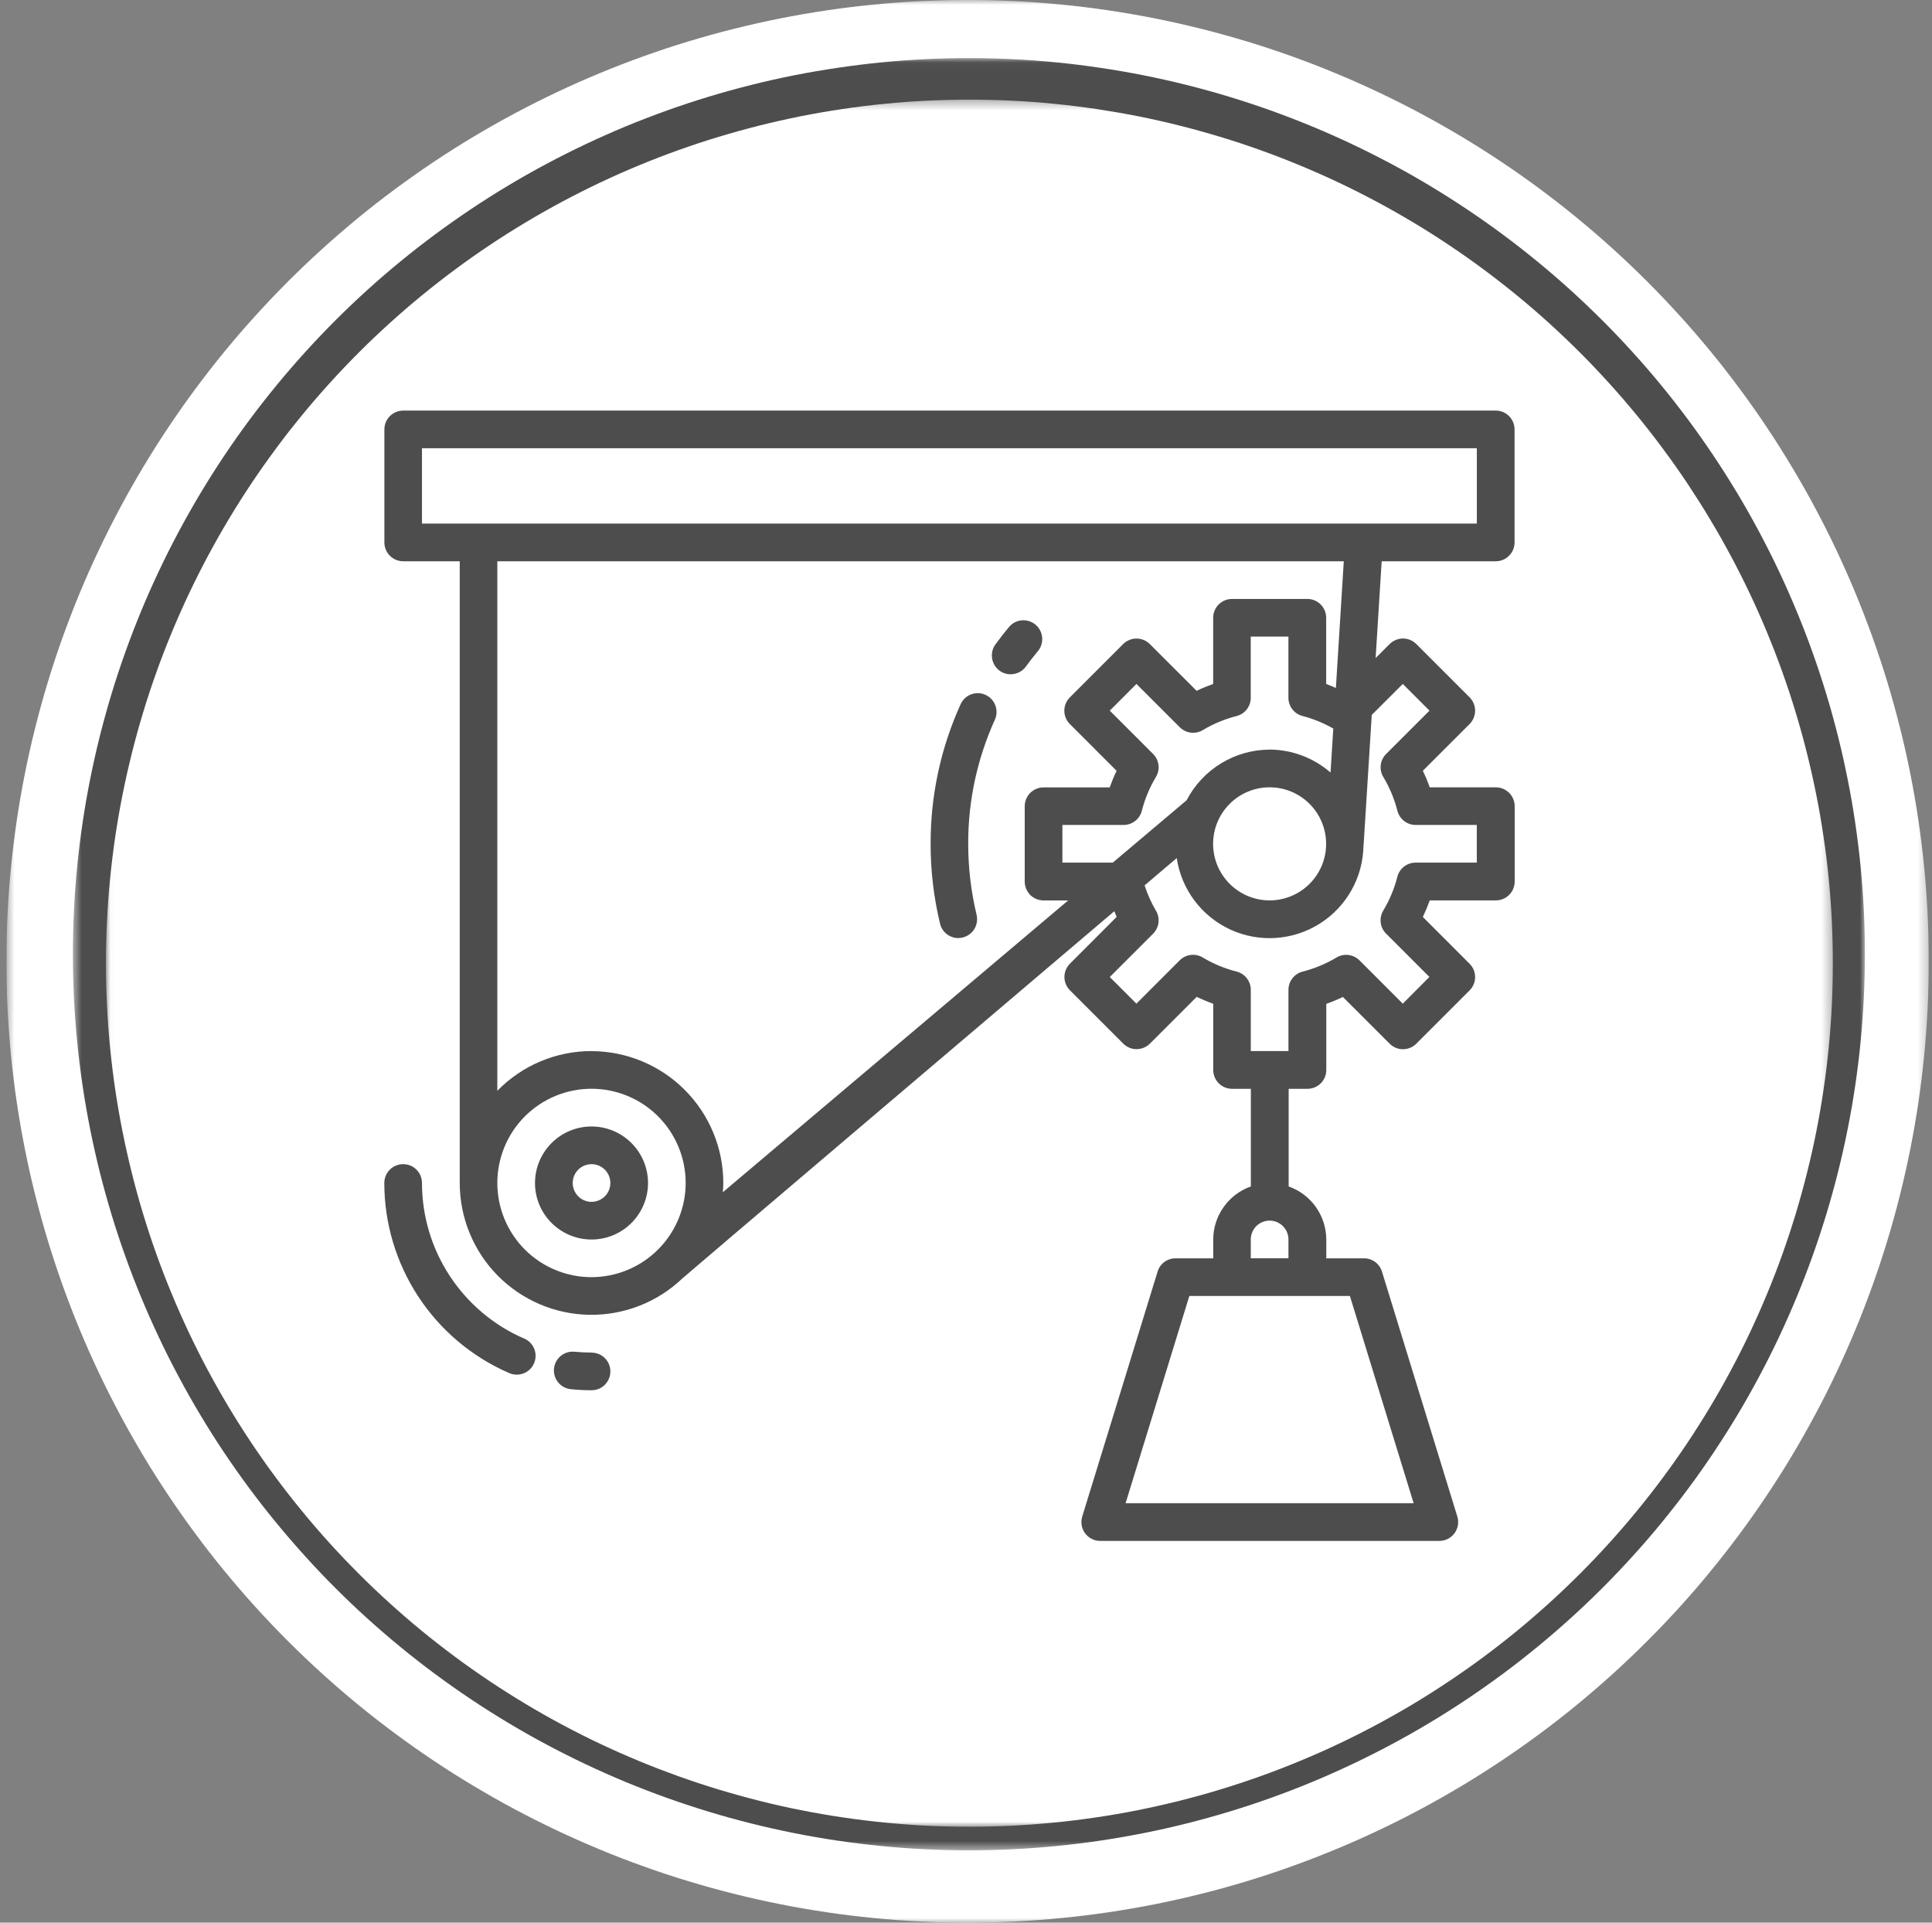
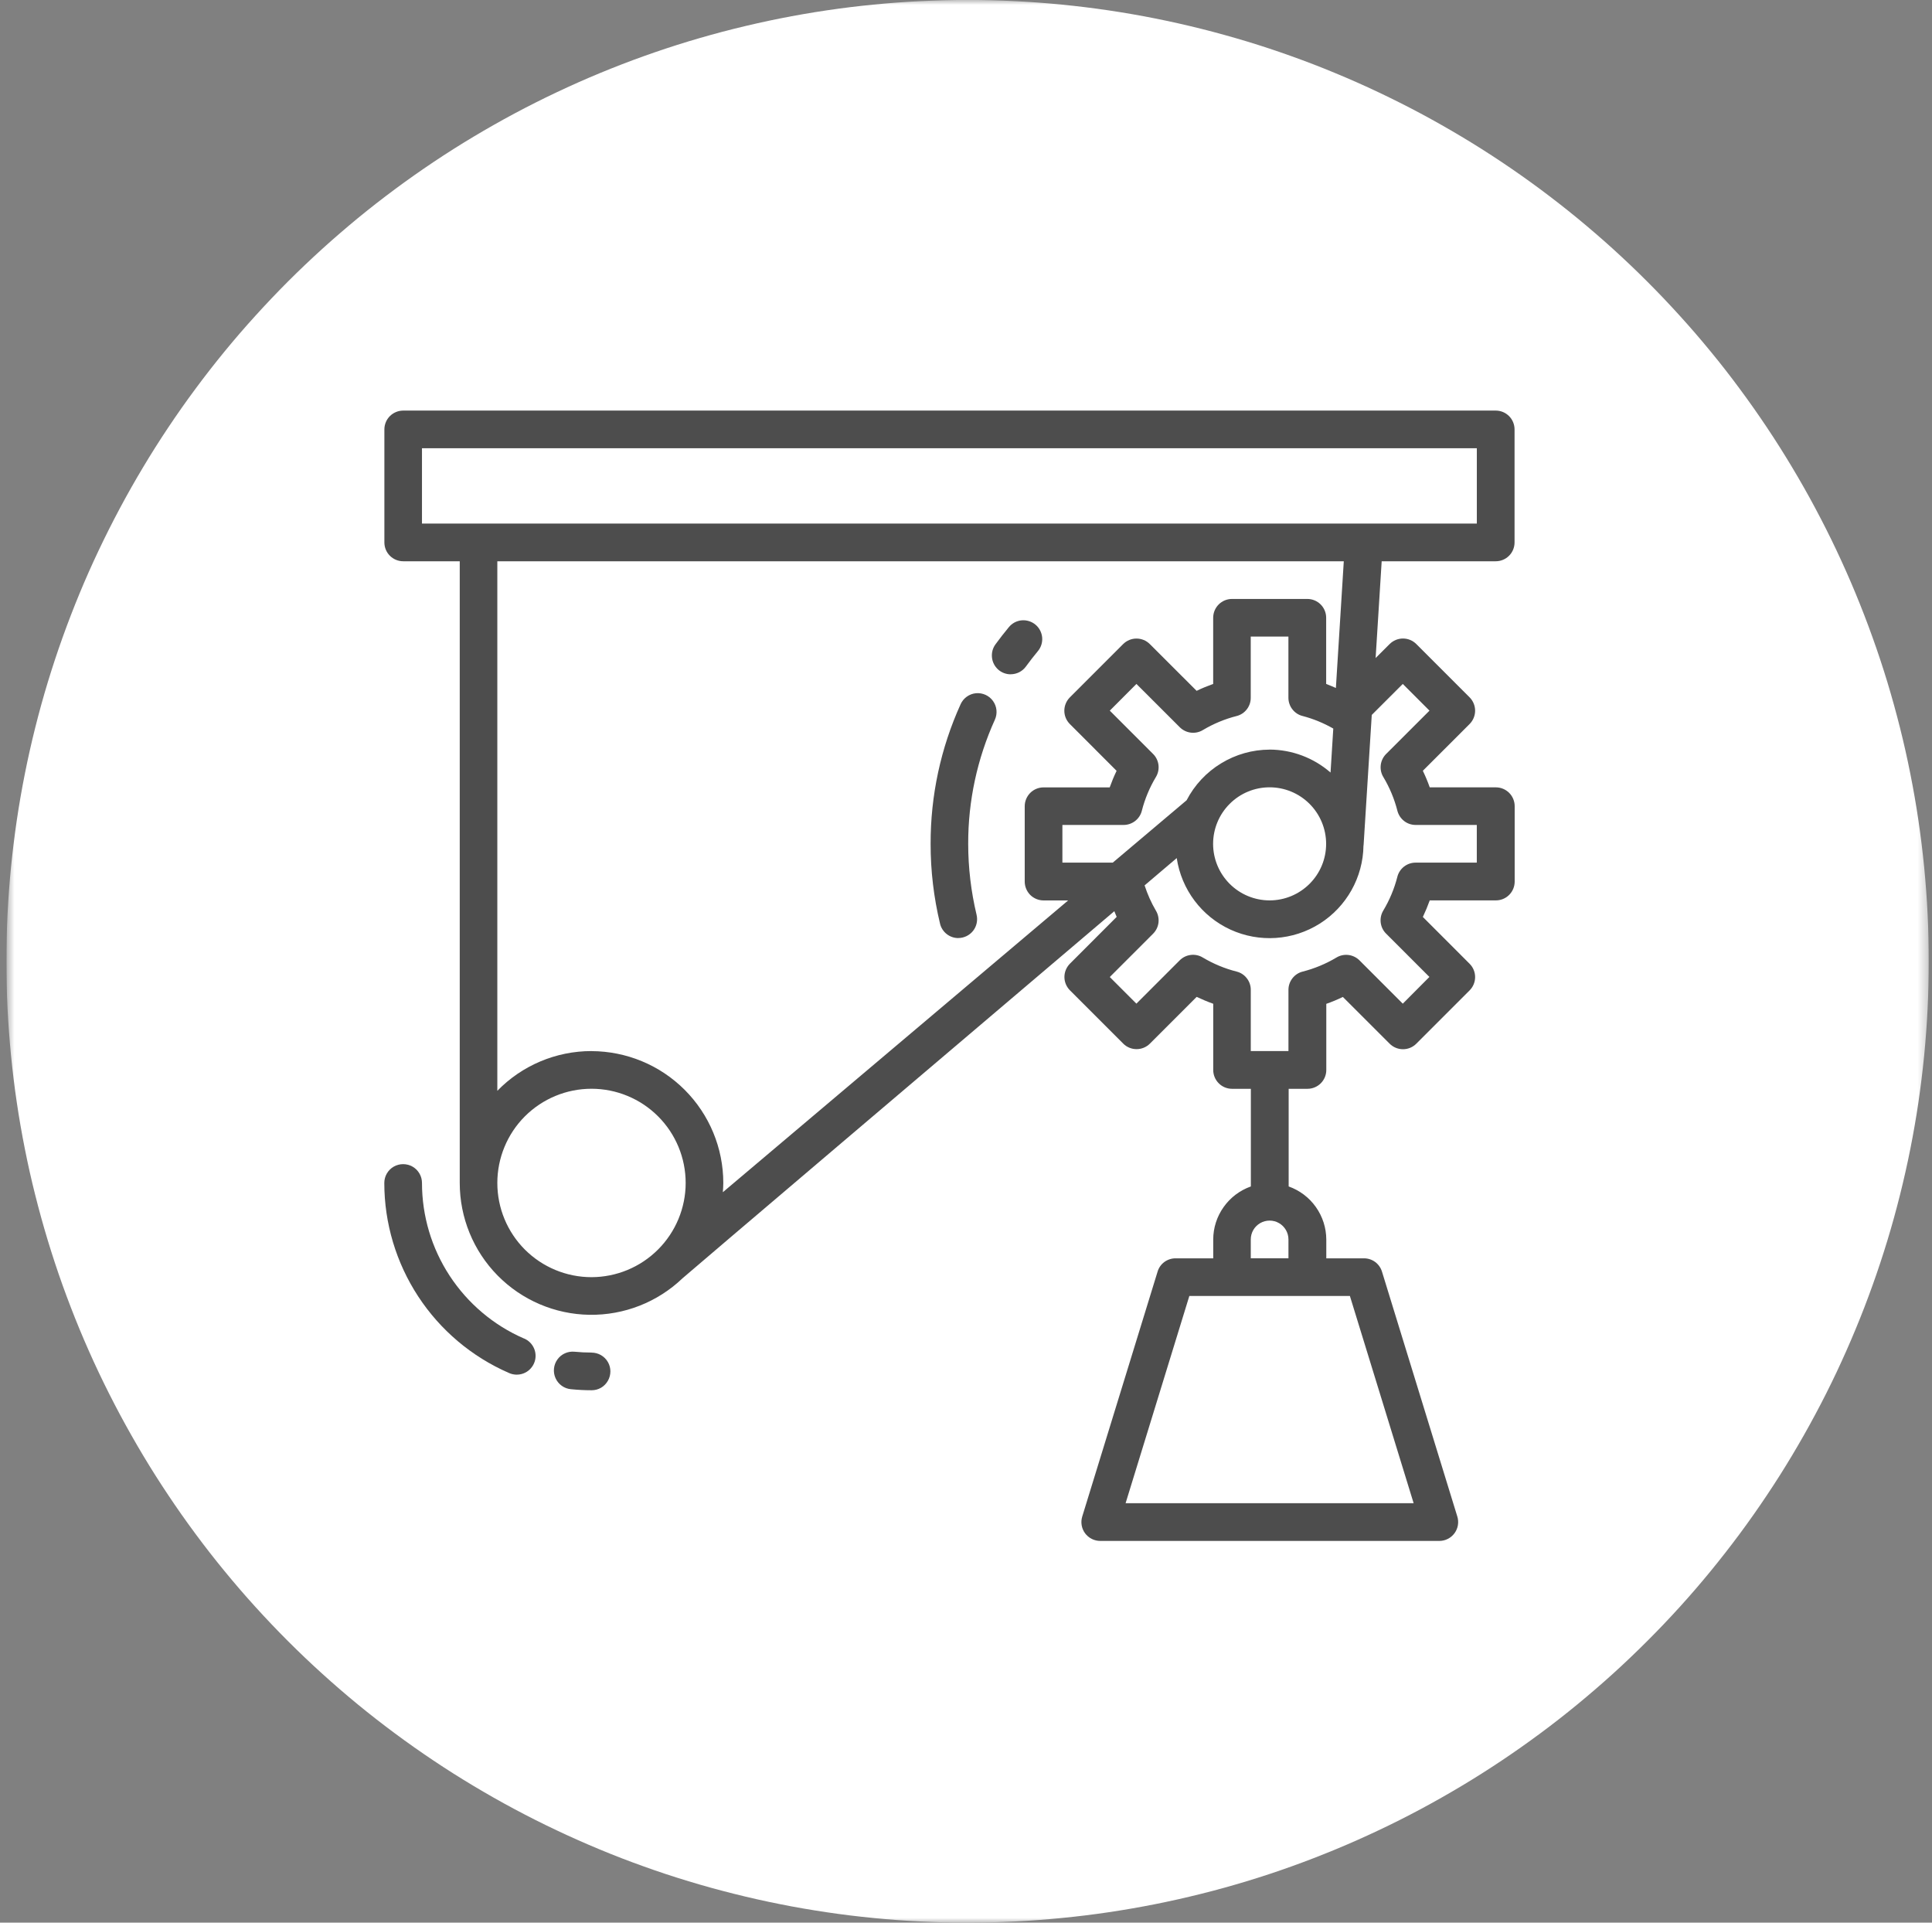
<svg xmlns="http://www.w3.org/2000/svg" width="201" height="200" viewBox="0 0 201 200" fill="none">
  <rect x="0" y="0" width="201" height="200" fill="#808080" stroke="none" />
  <g clip-path="url(#clip0_130_2043)">
    <mask id="mask0_130_2043" style="mask-type:luminance" maskUnits="userSpaceOnUse" x="0" y="0" width="201" height="200">
      <path d="M200.666 0H0.666V200H200.666V0Z" fill="white" />
    </mask>
    <g mask="url(#mask0_130_2043)">
      <path d="M200.666 100C200.666 101.636 200.627 103.272 200.544 104.908C200.465 106.54 200.342 108.176 200.185 109.803C200.023 111.431 199.822 113.058 199.585 114.677C199.345 116.295 199.065 117.905 198.745 119.515C198.426 121.121 198.067 122.713 197.669 124.301C197.271 125.889 196.838 127.464 196.361 129.03C195.884 130.596 195.373 132.149 194.817 133.693C194.266 135.233 193.68 136.76 193.05 138.269C192.424 139.783 191.759 141.279 191.063 142.758C190.363 144.236 189.629 145.697 188.854 147.141C188.084 148.585 187.275 150.006 186.435 151.411C185.595 152.815 184.72 154.197 183.81 155.553C182.9 156.918 181.96 158.253 180.984 159.569C180.008 160.882 179.002 162.172 177.965 163.437C176.929 164.701 175.861 165.943 174.759 167.155C173.661 168.367 172.532 169.552 171.373 170.707C170.218 171.862 169.032 172.995 167.82 174.093C166.609 175.191 165.366 176.259 164.102 177.3C162.838 178.341 161.547 179.347 160.235 180.318C158.918 181.294 157.584 182.234 156.223 183.144C154.858 184.054 153.48 184.929 152.076 185.769C150.671 186.609 149.245 187.418 147.806 188.188C146.367 188.958 144.901 189.698 143.423 190.393C141.944 191.093 140.448 191.758 138.934 192.384C137.425 193.009 135.898 193.6 134.358 194.151C132.814 194.707 131.265 195.218 129.699 195.691C128.133 196.168 126.554 196.605 124.97 196.999C123.382 197.397 121.785 197.756 120.18 198.075C118.574 198.394 116.964 198.674 115.341 198.915C113.722 199.156 112.095 199.357 110.468 199.514C108.84 199.676 107.208 199.799 105.572 199.877C103.941 199.956 102.3 200 100.664 200C99.028 200 97.391 199.96 95.76 199.877C94.124 199.799 92.492 199.676 90.864 199.514C89.233 199.357 87.61 199.156 85.991 198.915C84.372 198.674 82.758 198.399 81.153 198.075C79.547 197.756 77.95 197.397 76.362 196.999C74.774 196.601 73.199 196.168 71.633 195.691C70.067 195.218 68.514 194.707 66.974 194.151C65.43 193.6 63.907 193.014 62.394 192.384C60.884 191.758 59.388 191.093 57.91 190.393C56.431 189.698 54.97 188.958 53.526 188.188C52.082 187.418 50.66 186.609 49.256 185.769C47.852 184.929 46.469 184.054 45.109 183.144C43.748 182.234 42.414 181.294 41.097 180.318C39.781 179.343 38.49 178.337 37.226 177.3C35.961 176.259 34.723 175.191 33.512 174.093C32.3 172.995 31.114 171.867 29.955 170.707C28.796 169.548 27.671 168.367 26.573 167.155C25.471 165.943 24.403 164.701 23.366 163.437C22.325 162.172 21.319 160.882 20.348 159.569C19.372 158.253 18.432 156.918 17.522 155.553C16.612 154.193 15.737 152.815 14.897 151.411C14.057 150.006 13.248 148.58 12.478 147.141C11.708 145.697 10.969 144.236 10.269 142.758C9.569 141.279 8.904 139.783 8.278 138.269C7.652 136.76 7.066 135.233 6.511 133.693C5.959 132.149 5.448 130.596 4.971 129.03C4.498 127.464 4.061 125.889 3.663 124.301C3.26 122.713 2.906 121.121 2.587 119.515C2.267 117.91 1.987 116.3 1.747 114.677C1.506 113.058 1.309 111.431 1.147 109.803C0.99 108.176 0.867 106.54 0.784 104.908C0.705 103.276 0.666 101.636 0.666 100C0.666 98.364 0.705 96.728 0.784 95.091C0.867 93.46 0.985 91.828 1.147 90.196C1.309 88.569 1.51 86.946 1.747 85.327C1.987 83.709 2.267 82.094 2.587 80.489C2.906 78.883 3.265 77.287 3.663 75.699C4.061 74.111 4.494 72.536 4.971 70.97C5.448 69.404 5.959 67.851 6.511 66.311C7.066 64.766 7.652 63.244 8.278 61.73C8.904 60.217 9.569 58.721 10.269 57.246C10.969 55.768 11.704 54.307 12.478 52.859C13.248 51.415 14.057 49.993 14.897 48.589C15.737 47.185 16.612 45.802 17.522 44.442C18.432 43.081 19.372 41.743 20.348 40.43C21.323 39.114 22.33 37.823 23.366 36.559C24.403 35.294 25.471 34.056 26.573 32.845C27.671 31.633 28.8 30.447 29.955 29.288C31.11 28.133 32.3 27.005 33.512 25.902C34.723 24.804 35.966 23.737 37.226 22.695C38.49 21.659 39.781 20.652 41.097 19.677C42.414 18.701 43.748 17.761 45.109 16.851C46.469 15.941 47.852 15.066 49.256 14.226C50.66 13.386 52.082 12.581 53.526 11.807C54.97 11.037 56.426 10.302 57.91 9.602C59.388 8.902 60.884 8.237 62.394 7.612C63.907 6.986 65.43 6.396 66.974 5.844C68.514 5.293 70.067 4.777 71.633 4.304C73.199 3.832 74.778 3.39 76.362 2.996C77.946 2.603 79.547 2.24 81.153 1.92C82.758 1.601 84.368 1.321 85.991 1.08C87.61 0.84 89.233 0.639 90.864 0.481C92.492 0.319 94.124 0.197 95.76 0.118C97.391 0.039 99.028 -0.005 100.664 -0.005C102.3 -0.005 103.936 0.035 105.572 0.118C107.208 0.197 108.84 0.319 110.468 0.481C112.095 0.639 113.722 0.84 115.341 1.08C116.96 1.321 118.574 1.601 120.18 1.92C121.785 2.24 123.377 2.598 124.97 2.996C126.558 3.395 128.133 3.832 129.699 4.304C131.265 4.777 132.818 5.293 134.358 5.844C135.898 6.396 137.425 6.982 138.934 7.612C140.448 8.237 141.944 8.902 143.423 9.602C144.901 10.302 146.362 11.037 147.806 11.807C149.25 12.581 150.671 13.386 152.076 14.226C153.48 15.066 154.862 15.941 156.223 16.851C157.584 17.761 158.918 18.701 160.235 19.677C161.547 20.652 162.842 21.663 164.102 22.695C165.366 23.737 166.609 24.804 167.82 25.902C169.032 27.005 170.218 28.129 171.373 29.288C172.532 30.443 173.661 31.633 174.759 32.845C175.861 34.056 176.929 35.294 177.965 36.559C179.007 37.823 180.013 39.114 180.984 40.43C181.96 41.743 182.9 43.081 183.81 44.442C184.72 45.802 185.595 47.185 186.435 48.589C187.275 49.989 188.084 51.415 188.854 52.859C189.624 54.302 190.363 55.763 191.063 57.246C191.759 58.725 192.428 60.221 193.05 61.73C193.675 63.244 194.266 64.766 194.817 66.311C195.373 67.851 195.884 69.404 196.361 70.97C196.834 72.536 197.271 74.115 197.669 75.699C198.067 77.282 198.426 78.879 198.745 80.489C199.065 82.094 199.345 83.704 199.585 85.327C199.826 86.946 200.023 88.569 200.185 90.196C200.342 91.828 200.465 93.46 200.544 95.091C200.627 96.728 200.666 98.364 200.666 100Z" fill="white" />
    </g>
    <mask id="mask1_130_2043" style="mask-type:luminance" maskUnits="userSpaceOnUse" x="7" y="6" width="188" height="187">
-       <path d="M194.021 6.033H7.578V192.471H194.021V6.033Z" fill="white" />
-     </mask>
+       </mask>
    <g mask="url(#mask1_130_2043)">
-       <path d="M194.02 99.256C194.02 100.783 193.981 102.306 193.907 103.828C193.832 105.355 193.718 106.873 193.57 108.395C193.421 109.913 193.233 111.427 193.01 112.936C192.787 114.445 192.529 115.946 192.227 117.446C191.929 118.942 191.597 120.43 191.225 121.908C190.853 123.387 190.446 124.857 190.004 126.318C189.562 127.779 189.081 129.227 188.569 130.662C188.053 132.097 187.506 133.523 186.92 134.932C186.338 136.34 185.717 137.736 185.07 139.114C184.418 140.496 183.731 141.857 183.013 143.204C182.292 144.551 181.544 145.877 180.761 147.185C179.973 148.493 179.159 149.779 178.311 151.052C177.462 152.325 176.587 153.568 175.677 154.793C174.767 156.017 173.827 157.22 172.864 158.397C171.897 159.578 170.9 160.733 169.872 161.862C168.848 162.991 167.798 164.097 166.718 165.178C165.637 166.258 164.535 167.308 163.402 168.332C162.268 169.356 161.118 170.353 159.937 171.32C158.756 172.287 157.557 173.227 156.332 174.133C155.103 175.043 153.86 175.918 152.592 176.766C151.323 177.615 150.032 178.433 148.724 179.216C147.416 179.999 146.086 180.752 144.743 181.469C143.396 182.187 142.035 182.873 140.657 183.525C139.275 184.177 137.884 184.794 136.475 185.38C135.066 185.962 133.645 186.513 132.205 187.025C130.77 187.541 129.322 188.018 127.861 188.46C126.4 188.902 124.93 189.308 123.451 189.68C121.973 190.052 120.485 190.385 118.985 190.682C117.489 190.98 115.984 191.242 114.479 191.465C112.97 191.688 111.456 191.876 109.938 192.025C108.42 192.174 106.902 192.288 105.375 192.362C103.848 192.436 102.326 192.476 100.799 192.476C99.272 192.476 97.75 192.441 96.223 192.362C94.701 192.288 93.178 192.178 91.66 192.025C90.142 191.872 88.629 191.688 87.119 191.465C85.61 191.242 84.105 190.98 82.609 190.682C81.113 190.385 79.625 190.048 78.147 189.68C76.668 189.308 75.194 188.902 73.737 188.46C72.276 188.014 70.828 187.537 69.393 187.025C67.958 186.513 66.532 185.962 65.123 185.38C63.714 184.794 62.319 184.177 60.941 183.525C59.563 182.873 58.202 182.187 56.855 181.469C55.507 180.752 54.182 179.999 52.874 179.216C51.566 178.433 50.275 177.615 49.006 176.766C47.738 175.918 46.491 175.043 45.266 174.133C44.037 173.227 42.838 172.287 41.657 171.32C40.48 170.353 39.321 169.356 38.192 168.332C37.063 167.308 35.957 166.258 34.88 165.178C33.8 164.102 32.75 162.995 31.726 161.862C30.703 160.729 29.705 159.578 28.738 158.397C27.771 157.22 26.831 156.017 25.921 154.793C25.015 153.568 24.136 152.321 23.287 151.052C22.439 149.784 21.625 148.497 20.842 147.185C20.054 145.877 19.306 144.551 18.589 143.204C17.867 141.857 17.18 140.496 16.533 139.114C15.881 137.736 15.26 136.34 14.678 134.932C14.096 133.523 13.545 132.101 13.033 130.662C12.517 129.227 12.04 127.779 11.598 126.318C11.156 124.857 10.749 123.387 10.377 121.908C10.01 120.43 9.673 118.942 9.376 117.446C9.078 115.946 8.816 114.445 8.593 112.936C8.369 111.427 8.181 109.913 8.033 108.395C7.884 106.877 7.77 105.355 7.696 103.828C7.621 102.306 7.582 100.783 7.582 99.256C7.582 97.73 7.621 96.203 7.696 94.68C7.77 93.154 7.88 91.636 8.033 90.118C8.181 88.6 8.369 87.086 8.593 85.577C8.816 84.068 9.078 82.567 9.376 81.071C9.673 79.57 10.01 78.088 10.377 76.605C10.749 75.126 11.156 73.656 11.598 72.195C12.04 70.734 12.521 69.286 13.033 67.851C13.545 66.416 14.096 64.994 14.678 63.581C15.26 62.172 15.881 60.777 16.533 59.399C17.185 58.017 17.867 56.66 18.589 55.313C19.306 53.966 20.059 52.64 20.842 51.332C21.625 50.024 22.439 48.738 23.287 47.465C24.136 46.196 25.015 44.95 25.921 43.725C26.831 42.5 27.771 41.297 28.738 40.12C29.705 38.939 30.703 37.784 31.726 36.655C32.75 35.527 33.8 34.42 34.88 33.339C35.957 32.263 37.063 31.209 38.192 30.185C39.321 29.162 40.48 28.164 41.657 27.197C42.838 26.23 44.037 25.294 45.266 24.384C46.491 23.474 47.738 22.599 49.006 21.751C50.271 20.902 51.561 20.088 52.874 19.301C54.182 18.518 55.507 17.765 56.855 17.048C58.202 16.331 59.563 15.644 60.941 14.992C62.323 14.34 63.719 13.723 65.123 13.137C66.532 12.555 67.958 12.008 69.393 11.492C70.828 10.976 72.276 10.499 73.737 10.057C75.194 9.616 76.668 9.209 78.147 8.837C79.625 8.465 81.113 8.133 82.609 7.835C84.105 7.538 85.61 7.279 87.119 7.056C88.629 6.833 90.138 6.645 91.66 6.492C93.178 6.343 94.701 6.23 96.223 6.155C97.75 6.081 99.272 6.041 100.799 6.041C102.326 6.041 103.848 6.081 105.375 6.155C106.902 6.23 108.42 6.343 109.938 6.492C111.456 6.641 112.97 6.829 114.479 7.056C115.988 7.279 117.489 7.538 118.985 7.835C120.485 8.133 121.968 8.469 123.451 8.837C124.93 9.209 126.4 9.616 127.861 10.057C129.322 10.504 130.77 10.98 132.205 11.492C133.64 12.008 135.062 12.555 136.475 13.137C137.884 13.723 139.279 14.34 140.657 14.992C142.035 15.644 143.396 16.331 144.743 17.048C146.091 17.765 147.416 18.518 148.724 19.301C150.032 20.088 151.318 20.902 152.592 21.751C153.86 22.599 155.107 23.474 156.332 24.384C157.557 25.294 158.756 26.23 159.937 27.197C161.118 28.164 162.273 29.162 163.402 30.185C164.53 31.209 165.637 32.263 166.718 33.339C167.794 34.42 168.848 35.522 169.872 36.655C170.9 37.784 171.893 38.939 172.864 40.12C173.831 41.297 174.767 42.5 175.677 43.725C176.587 44.95 177.462 46.196 178.311 47.465C179.159 48.734 179.973 50.024 180.761 51.332C181.544 52.64 182.296 53.966 183.013 55.313C183.731 56.66 184.418 58.017 185.07 59.399C185.721 60.777 186.338 62.172 186.92 63.581C187.506 64.99 188.053 66.412 188.569 67.851C189.081 69.286 189.562 70.734 190.004 72.195C190.451 73.656 190.853 75.126 191.225 76.605C191.597 78.083 191.929 79.57 192.227 81.071C192.529 82.567 192.787 84.068 193.01 85.577C193.233 87.086 193.421 88.6 193.57 90.118C193.718 91.636 193.832 93.154 193.907 94.68C193.981 96.203 194.02 97.725 194.02 99.256Z" fill="#4D4D4D" />
-     </g>
+       </g>
    <mask id="mask2_130_2043" style="mask-type:luminance" maskUnits="userSpaceOnUse" x="11" y="10" width="180" height="181">
      <path d="M190.688 10.359H11.021V190.017H190.688V10.359Z" fill="white" />
    </mask>
    <g mask="url(#mask2_130_2043)">
      <path d="M190.688 100.188C190.688 101.658 190.648 103.128 190.578 104.598C190.504 106.063 190.399 107.529 190.255 108.994C190.11 110.46 189.931 111.917 189.712 113.373C189.498 114.826 189.248 116.274 188.96 117.717C188.675 119.157 188.352 120.592 187.993 122.018C187.634 123.444 187.245 124.861 186.82 126.27C186.392 127.674 185.932 129.074 185.438 130.456C184.944 131.839 184.414 133.212 183.85 134.569C183.286 135.929 182.691 137.272 182.065 138.602C181.435 139.928 180.775 141.244 180.079 142.539C179.388 143.838 178.662 145.116 177.905 146.376C177.148 147.636 176.36 148.878 175.547 150.099C174.729 151.319 173.884 152.522 173.005 153.703C172.13 154.884 171.229 156.039 170.293 157.177C169.361 158.314 168.398 159.43 167.41 160.519C166.425 161.608 165.41 162.671 164.374 163.708C163.332 164.749 162.269 165.764 161.18 166.749C160.091 167.737 158.98 168.695 157.842 169.631C156.705 170.563 155.545 171.469 154.364 172.344C153.183 173.223 151.984 174.067 150.759 174.881C149.539 175.699 148.296 176.486 147.037 177.243C145.777 178 144.495 178.722 143.2 179.417C141.901 180.109 140.588 180.774 139.263 181.399C137.933 182.029 136.59 182.624 135.229 183.184C133.873 183.748 132.499 184.278 131.117 184.772C129.734 185.266 128.339 185.726 126.93 186.154C125.522 186.583 124.109 186.972 122.678 187.331C121.252 187.686 119.821 188.009 118.378 188.298C116.934 188.587 115.486 188.836 114.034 189.05C112.581 189.265 111.124 189.444 109.659 189.589C108.193 189.733 106.728 189.842 105.262 189.917C103.792 189.987 102.322 190.022 100.852 190.022C99.382 190.022 97.913 189.987 96.447 189.917C94.977 189.842 93.512 189.733 92.05 189.589C90.589 189.444 89.128 189.265 87.676 189.05C86.223 188.836 84.775 188.582 83.332 188.298C81.888 188.014 80.457 187.69 79.031 187.331C77.605 186.972 76.188 186.579 74.779 186.154C73.37 185.73 71.975 185.266 70.592 184.772C69.21 184.273 67.836 183.748 66.476 183.184C65.12 182.62 63.776 182.029 62.447 181.399C61.121 180.774 59.804 180.109 58.509 179.417C57.214 178.726 55.933 178 54.673 177.243C53.413 176.486 52.17 175.699 50.945 174.881C49.725 174.067 48.522 173.219 47.341 172.344C46.159 171.469 45 170.563 43.863 169.631C42.725 168.7 41.614 167.737 40.525 166.749C39.435 165.764 38.368 164.749 37.331 163.708C36.29 162.667 35.279 161.608 34.291 160.519C33.306 159.43 32.344 158.319 31.412 157.177C30.48 156.039 29.575 154.884 28.7 153.703C27.82 152.522 26.976 151.319 26.158 150.099C25.344 148.878 24.557 147.636 23.8 146.376C23.043 145.112 22.321 143.834 21.626 142.539C20.935 141.244 20.274 139.932 19.644 138.602C19.018 137.272 18.419 135.929 17.859 134.569C17.295 133.212 16.765 131.839 16.271 130.456C15.777 129.074 15.313 127.674 14.889 126.27C14.46 124.861 14.071 123.444 13.716 122.018C13.358 120.592 13.038 119.157 12.749 117.717C12.461 116.274 12.211 114.826 11.993 113.373C11.778 111.921 11.599 110.46 11.455 108.994C11.31 107.529 11.201 106.063 11.131 104.598C11.056 103.128 11.021 101.658 11.021 100.188C11.021 98.718 11.056 97.249 11.131 95.783C11.201 94.313 11.31 92.848 11.455 91.386C11.599 89.925 11.778 88.464 11.993 87.012C12.211 85.555 12.461 84.112 12.749 82.668C13.034 81.224 13.358 79.794 13.716 78.363C14.071 76.937 14.464 75.524 14.889 74.115C15.313 72.707 15.777 71.311 16.271 69.929C16.765 68.542 17.295 67.173 17.859 65.812C18.424 64.456 19.018 63.109 19.644 61.783C20.274 60.453 20.935 59.141 21.626 57.846C22.321 56.547 23.043 55.269 23.8 54.01C24.557 52.745 25.344 51.507 26.158 50.282C26.976 49.062 27.82 47.859 28.7 46.678C29.575 45.496 30.476 44.337 31.412 43.2C32.344 42.062 33.306 40.951 34.291 39.862C35.279 38.773 36.294 37.705 37.331 36.668C38.372 35.627 39.435 34.617 40.525 33.628C41.614 32.644 42.725 31.681 43.863 30.75C45 29.818 46.159 28.912 47.341 28.037C48.522 27.162 49.72 26.314 50.945 25.5C52.17 24.682 53.413 23.895 54.673 23.142C55.933 22.385 57.214 21.663 58.509 20.968C59.809 20.277 61.121 19.612 62.447 18.986C63.776 18.356 65.12 17.761 66.476 17.201C67.836 16.637 69.206 16.108 70.592 15.613C71.979 15.119 73.37 14.655 74.779 14.231C76.188 13.807 77.601 13.413 79.031 13.054C80.457 12.7 81.888 12.376 83.332 12.087C84.775 11.803 86.223 11.554 87.676 11.335C89.128 11.12 90.585 10.941 92.05 10.797C93.512 10.652 94.981 10.543 96.447 10.473C97.917 10.399 99.387 10.364 100.852 10.364C102.318 10.364 103.792 10.399 105.262 10.473C106.732 10.543 108.193 10.652 109.659 10.797C111.12 10.941 112.581 11.12 114.034 11.335C115.486 11.554 116.934 11.803 118.378 12.087C119.821 12.376 121.252 12.695 122.678 13.054C124.104 13.413 125.522 13.807 126.93 14.231C128.339 14.655 129.734 15.119 131.117 15.613C132.499 16.108 133.873 16.637 135.229 17.201C136.59 17.766 137.933 18.356 139.263 18.986C140.588 19.612 141.905 20.277 143.2 20.968C144.495 21.663 145.777 22.385 147.037 23.142C148.296 23.895 149.539 24.682 150.759 25.5C151.984 26.314 153.183 27.162 154.364 28.037C155.545 28.917 156.705 29.818 157.842 30.75C158.98 31.681 160.091 32.644 161.18 33.628C162.269 34.617 163.332 35.632 164.374 36.668C165.415 37.71 166.425 38.773 167.41 39.862C168.398 40.951 169.356 42.062 170.293 43.2C171.224 44.337 172.13 45.496 173.005 46.678C173.884 47.859 174.729 49.057 175.547 50.282C176.36 51.507 177.148 52.745 177.905 54.01C178.662 55.269 179.383 56.547 180.079 57.846C180.775 59.141 181.435 60.453 182.065 61.783C182.691 63.109 183.29 64.456 183.85 65.812C184.414 67.173 184.944 68.542 185.438 69.929C185.932 71.311 186.396 72.707 186.82 74.115C187.245 75.524 187.639 76.937 187.993 78.363C188.347 79.789 188.671 81.224 188.96 82.668C189.248 84.112 189.498 85.555 189.712 87.012C189.931 88.464 190.11 89.921 190.255 91.386C190.399 92.852 190.504 94.317 190.578 95.783C190.648 97.253 190.688 98.723 190.688 100.188Z" fill="white" />
    </g>
    <path d="M54.485 139.223C51.339 137.849 48.666 135.583 46.785 132.714C44.904 129.844 43.902 126.488 43.902 123.054C43.902 122.354 43.53 121.707 42.922 121.357C42.314 121.011 41.566 121.011 40.962 121.357C40.354 121.707 39.982 122.354 39.982 123.054C39.982 127.245 41.212 131.349 43.508 134.857C45.805 138.366 49.073 141.126 52.919 142.806C53.4 143.033 53.951 143.055 54.445 142.872C54.944 142.688 55.342 142.307 55.556 141.822C55.771 141.336 55.775 140.785 55.574 140.295C55.373 139.805 54.983 139.416 54.489 139.219L54.485 139.223Z" fill="#4D4D4D" />
    <path d="M61.54 140.697C60.949 140.697 60.363 140.667 59.777 140.61C59.081 140.54 58.398 140.846 57.992 141.415C57.585 141.983 57.51 142.727 57.799 143.366C58.084 144 58.692 144.442 59.387 144.508C60.1 144.578 60.818 144.617 61.544 144.617C62.27 144.617 62.891 144.245 63.241 143.637C63.591 143.029 63.591 142.281 63.241 141.677C62.891 141.074 62.244 140.702 61.544 140.702L61.54 140.697Z" fill="#4D4D4D" />
-     <path d="M61.54 117.179C59.982 117.179 58.486 117.796 57.384 118.903C56.281 120.005 55.66 121.497 55.66 123.059C55.66 124.621 56.277 126.112 57.384 127.215C58.486 128.317 59.982 128.938 61.54 128.938C63.097 128.938 64.593 128.321 65.696 127.215C66.798 126.112 67.419 124.621 67.419 123.059C67.419 121.497 66.798 120.005 65.696 118.903C64.593 117.8 63.102 117.179 61.54 117.179ZM61.54 125.019C61.024 125.019 60.52 124.809 60.157 124.446C59.794 124.082 59.584 123.575 59.584 123.059C59.584 122.543 59.79 122.039 60.157 121.672C60.52 121.305 61.024 121.099 61.54 121.099C62.056 121.099 62.559 121.305 62.927 121.672C63.294 122.039 63.5 122.538 63.5 123.059C63.5 123.579 63.294 124.078 62.927 124.446C62.559 124.809 62.06 125.019 61.54 125.019Z" fill="#4D4D4D" />
    <path d="M105.144 70.143C104.663 70.143 104.195 69.964 103.836 69.64C103.477 69.312 103.25 68.87 103.202 68.384C103.153 67.903 103.276 67.422 103.565 67.028C104.011 66.42 104.47 65.825 104.947 65.252C105.275 64.841 105.756 64.583 106.277 64.53C106.798 64.482 107.318 64.64 107.721 64.972C108.128 65.309 108.377 65.79 108.425 66.315C108.469 66.836 108.303 67.356 107.961 67.754C107.533 68.266 107.126 68.796 106.732 69.334C106.365 69.841 105.774 70.139 105.144 70.139V70.143Z" fill="#4D4D4D" />
    <path d="M99.701 97.581C99.26 97.581 98.831 97.432 98.49 97.161C98.144 96.89 97.899 96.509 97.798 96.08C97.147 93.364 96.814 90.577 96.819 87.782C96.805 82.773 97.868 77.821 99.938 73.258C100.222 72.619 100.834 72.182 101.526 72.112C102.221 72.046 102.908 72.352 103.311 72.921C103.722 73.49 103.792 74.233 103.503 74.868C101.666 78.923 100.716 83.328 100.729 87.777C100.729 90.266 101.023 92.738 101.6 95.157C101.74 95.743 101.604 96.36 101.237 96.828C100.865 97.301 100.296 97.576 99.697 97.576L99.701 97.581Z" fill="#4D4D4D" />
    <path d="M155.615 58.384C156.131 58.384 156.634 58.178 156.997 57.811C157.365 57.448 157.57 56.945 157.57 56.428V44.669C157.57 44.153 157.365 43.65 156.997 43.283C156.63 42.915 156.131 42.71 155.615 42.71H41.95C41.429 42.71 40.931 42.92 40.563 43.283C40.196 43.65 39.99 44.153 39.99 44.669V56.428C39.99 56.945 40.196 57.448 40.563 57.811C40.931 58.178 41.429 58.384 41.95 58.384H47.83V123.054C47.83 126.655 49.243 130.115 51.767 132.679C54.296 135.247 57.73 136.716 61.33 136.769C64.935 136.821 68.409 135.456 71.011 132.967C71.313 132.679 100.038 108.272 115.931 94.785C116.019 94.982 116.084 95.179 116.176 95.376L111.312 100.245C110.949 100.612 110.739 101.111 110.739 101.632C110.739 102.152 110.949 102.647 111.312 103.014L116.859 108.561C117.226 108.929 117.725 109.134 118.246 109.134C118.766 109.134 119.265 108.929 119.632 108.561L124.497 103.697C125.061 103.963 125.635 104.204 126.221 104.414V111.304C126.221 111.82 126.426 112.319 126.794 112.686C127.157 113.054 127.66 113.26 128.176 113.26H130.136V123.417C128.994 123.824 128.006 124.568 127.306 125.557C126.601 126.545 126.221 127.726 126.221 128.934V130.894H122.301C121.881 130.894 121.474 131.029 121.137 131.274C120.8 131.524 120.551 131.874 120.433 132.276L112.593 157.754C112.41 158.349 112.519 158.992 112.887 159.495C113.258 159.994 113.845 160.291 114.466 160.291H149.739C150.365 160.291 150.947 159.998 151.319 159.495C151.69 158.992 151.8 158.349 151.616 157.754L143.777 132.276C143.654 131.874 143.405 131.524 143.068 131.274C142.731 131.025 142.324 130.894 141.904 130.894H137.984V128.934C137.98 127.722 137.599 126.545 136.899 125.557C136.2 124.568 135.211 123.824 134.069 123.417V113.26H136.025C136.545 113.26 137.044 113.054 137.411 112.686C137.779 112.319 137.984 111.82 137.984 111.304V104.423C138.571 104.217 139.148 103.977 139.708 103.705L144.577 108.57C144.945 108.937 145.443 109.143 145.964 109.143C146.485 109.143 146.979 108.937 147.346 108.57L152.894 103.023C153.261 102.655 153.467 102.157 153.467 101.636C153.467 101.116 153.261 100.621 152.894 100.254L148.029 95.385C148.296 94.82 148.536 94.247 148.746 93.661H155.628C156.144 93.661 156.647 93.456 157.01 93.088C157.378 92.721 157.583 92.222 157.583 91.701V83.862C157.583 83.346 157.378 82.843 157.01 82.475C156.647 82.112 156.144 81.902 155.628 81.902H148.746C148.541 81.316 148.3 80.743 148.029 80.178L152.894 75.314C153.261 74.946 153.467 74.443 153.467 73.927C153.467 73.411 153.261 72.908 152.894 72.54L147.346 66.993C146.979 66.626 146.48 66.42 145.964 66.42C145.448 66.42 144.945 66.626 144.577 66.993L143.116 68.45L143.746 58.384H155.623H155.615ZM43.901 54.464V46.625H153.646V54.464H43.901ZM61.536 132.854C58.937 132.854 56.448 131.821 54.606 129.984C52.769 128.142 51.741 125.653 51.741 123.054C51.741 120.456 52.773 117.962 54.606 116.125C56.448 114.288 58.937 113.255 61.536 113.255C64.134 113.255 66.628 114.288 68.465 116.125C70.303 117.962 71.335 120.456 71.335 123.054C71.335 125.649 70.298 128.142 68.461 129.979C66.624 131.817 64.134 132.849 61.536 132.854ZM61.536 109.335C57.848 109.335 54.313 110.823 51.741 113.47V58.384H139.804L138.982 71.565C138.645 71.425 138.321 71.272 137.971 71.145V64.263C137.971 63.743 137.766 63.244 137.398 62.877C137.031 62.509 136.532 62.304 136.011 62.304H128.176C127.656 62.304 127.157 62.509 126.789 62.877C126.422 63.244 126.216 63.743 126.216 64.263V71.145C125.63 71.355 125.053 71.591 124.493 71.862L119.624 66.998C119.256 66.63 118.757 66.425 118.237 66.425C117.716 66.425 117.218 66.63 116.85 66.998L111.303 72.545C110.94 72.912 110.73 73.411 110.73 73.931C110.73 74.452 110.935 74.946 111.303 75.314L116.168 80.183C115.896 80.747 115.66 81.32 115.45 81.906H108.569C108.052 81.906 107.549 82.112 107.182 82.48C106.819 82.847 106.609 83.346 106.609 83.866V91.706C106.609 92.222 106.819 92.725 107.182 93.092C107.549 93.456 108.052 93.665 108.569 93.665H111.128L75.203 124.017C75.224 123.697 75.251 123.382 75.251 123.063C75.251 119.423 73.803 115.941 71.23 113.365C68.658 110.792 65.171 109.349 61.532 109.34L61.536 109.335ZM132.087 81.898C133.649 81.898 135.141 82.519 136.243 83.621C137.346 84.724 137.967 86.22 137.967 87.782C137.967 89.343 137.35 90.835 136.243 91.938C135.141 93.04 133.649 93.661 132.087 93.661C130.525 93.661 129.034 93.04 127.931 91.938C126.829 90.835 126.208 89.339 126.208 87.782C126.208 86.224 126.824 84.728 127.931 83.621C129.038 82.514 130.525 81.898 132.087 81.898ZM132.087 77.978C130.302 77.982 128.557 78.477 127.034 79.409C125.512 80.336 124.274 81.662 123.452 83.245L115.769 89.733H110.529V85.813H116.898C117.331 85.813 117.751 85.669 118.097 85.402C118.438 85.135 118.687 84.763 118.792 84.343C119.107 83.105 119.602 81.92 120.258 80.826C120.485 80.45 120.577 80.012 120.525 79.575C120.472 79.142 120.275 78.735 119.965 78.429L115.459 73.923L118.232 71.145L122.743 75.651C123.053 75.961 123.46 76.158 123.893 76.211C124.326 76.263 124.768 76.171 125.14 75.944C126.238 75.288 127.428 74.793 128.671 74.478C129.091 74.369 129.458 74.124 129.721 73.778C129.983 73.437 130.127 73.017 130.123 72.584V66.215H134.043V72.584C134.043 73.017 134.187 73.442 134.454 73.783C134.721 74.128 135.088 74.373 135.513 74.478C136.633 74.771 137.704 75.213 138.711 75.786L138.426 80.362C136.668 78.831 134.419 77.982 132.087 77.974V77.978ZM130.127 128.93C130.127 128.23 130.499 127.582 131.107 127.232C131.715 126.882 132.463 126.882 133.067 127.232C133.671 127.582 134.047 128.225 134.047 128.93V130.889H130.127V128.93ZM140.439 134.809L147.071 156.367H117.104L123.736 134.809H140.439ZM145.942 71.145L148.72 73.923L144.21 78.429C143.899 78.739 143.702 79.146 143.65 79.575C143.597 80.012 143.689 80.454 143.917 80.826C144.573 81.92 145.067 83.105 145.382 84.343C145.491 84.763 145.736 85.135 146.078 85.402C146.419 85.669 146.839 85.813 147.276 85.813H153.642V89.733H147.276C146.839 89.733 146.419 89.877 146.073 90.144C145.732 90.411 145.483 90.783 145.378 91.203C145.063 92.441 144.568 93.626 143.912 94.72C143.685 95.096 143.593 95.534 143.645 95.971C143.698 96.408 143.895 96.811 144.205 97.117L148.711 101.623L145.942 104.405L141.436 99.899C141.125 99.589 140.719 99.392 140.286 99.339C139.852 99.287 139.411 99.379 139.039 99.606C137.941 100.262 136.751 100.757 135.508 101.072C135.088 101.181 134.721 101.426 134.458 101.767C134.192 102.113 134.047 102.529 134.047 102.962V109.331H130.127V102.962C130.127 102.529 129.987 102.104 129.716 101.763C129.449 101.417 129.082 101.172 128.657 101.067C127.419 100.752 126.229 100.258 125.131 99.602C124.76 99.374 124.318 99.283 123.885 99.335C123.447 99.388 123.045 99.584 122.734 99.895L118.228 104.401L115.459 101.632L119.965 97.126C120.275 96.815 120.472 96.413 120.525 95.98C120.577 95.547 120.485 95.105 120.258 94.729C119.768 93.897 119.379 93.014 119.081 92.099L122.423 89.26C122.913 92.528 125.013 95.323 128.014 96.701C131.015 98.075 134.506 97.843 137.302 96.08C140.093 94.317 141.808 91.264 141.852 87.961C141.852 87.944 141.865 87.93 141.865 87.909L142.714 74.369L145.938 71.149L145.942 71.145Z" fill="#4D4D4D" />
  </g>
  <defs>
    <clipPath id="clip0_130_2043">
      <rect width="200" height="200" fill="white" transform="translate(0.666)" />
    </clipPath>
  </defs>
</svg>